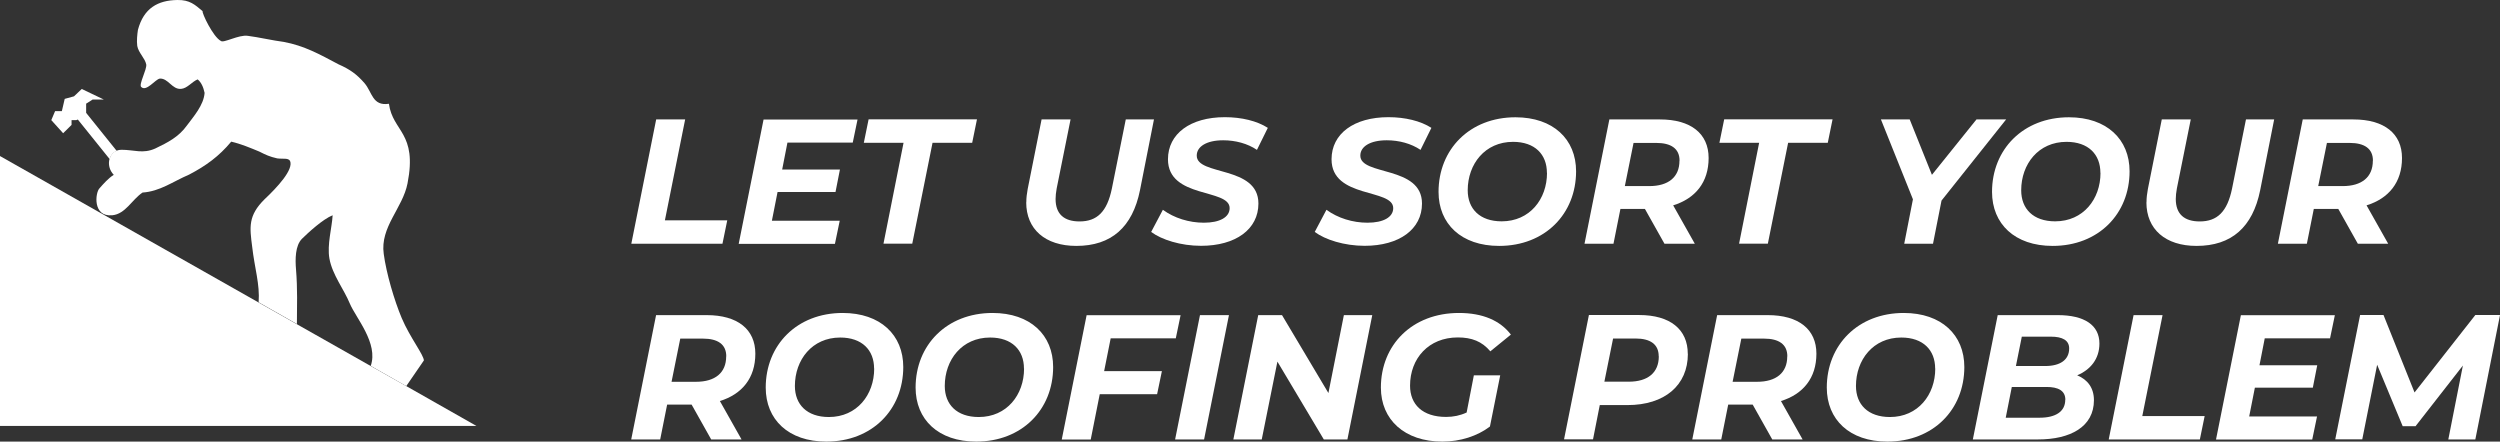
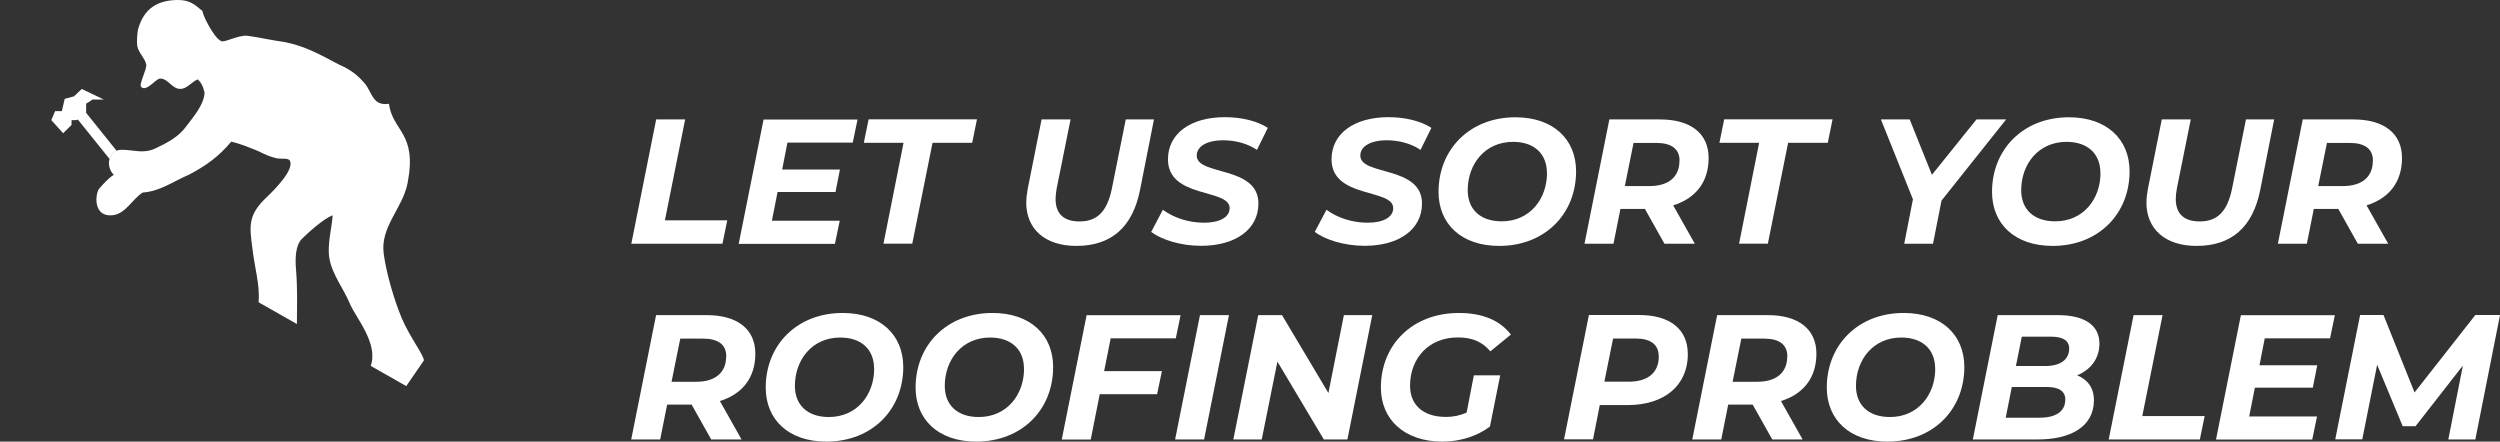
<svg xmlns="http://www.w3.org/2000/svg" id="Layer_2" data-name="Layer 2" viewBox="0 0 255.38 45.11">
  <rect x="0" y="0" width="255.38" height="45.11" fill="#333333" stroke="none" />
  <defs>
    <style>
      .cls-1 {
        fill: #fff;
      }
    </style>
  </defs>
  <g id="Layer_1-2" data-name="Layer 1">
    <g>
      <path class="cls-1" d="M67.03,12.2h2.96l-2.07,10.31h6.37l-.49,2.39h-9.31l2.54-12.7Z" />
      <path class="cls-1" d="M80.44,14.56l-.54,2.76h5.9l-.45,2.29h-5.92l-.58,2.94h6.93l-.49,2.36h-9.83l2.54-12.7h9.6l-.49,2.36h-6.66Z" />
      <path class="cls-1" d="M92.3,14.59h-4.06l.49-2.4h11.07l-.49,2.4h-4.05l-2.07,10.3h-2.94l2.05-10.3Z" />
      <path class="cls-1" d="M104.84,20.67c0-.44,.05-.89,.14-1.36l1.42-7.11h2.96l-1.42,7.06c-.07,.4-.11,.74-.11,1.07,0,1.54,.87,2.29,2.45,2.29,1.78,0,2.81-.98,3.3-3.36l1.42-7.06h2.88l-1.43,7.24c-.76,3.76-2.92,5.68-6.5,5.68-3.19,0-5.12-1.71-5.12-4.45Z" />
      <path class="cls-1" d="M117.59,23.7l1.2-2.27c1.16,.85,2.68,1.32,4.19,1.32,1.62,0,2.63-.56,2.63-1.49,0-2.03-6.3-.94-6.3-4.99,0-2.61,2.29-4.3,5.81-4.3,1.71,0,3.28,.38,4.39,1.09l-1.11,2.25c-.96-.65-2.2-.98-3.45-.98-1.71,0-2.7,.65-2.7,1.56-.02,2.09,6.3,1,6.3,4.9,0,2.63-2.32,4.32-5.86,4.32-2.07,0-4.03-.62-5.1-1.42Z" />
      <path class="cls-1" d="M134.3,23.7l1.2-2.27c1.16,.85,2.68,1.32,4.19,1.32,1.62,0,2.63-.56,2.63-1.49,0-2.03-6.3-.94-6.3-4.99,0-2.61,2.29-4.3,5.81-4.3,1.71,0,3.28,.38,4.39,1.09l-1.11,2.25c-.96-.65-2.2-.98-3.45-.98-1.71,0-2.7,.65-2.7,1.56-.02,2.09,6.3,1,6.3,4.9,0,2.63-2.32,4.32-5.86,4.32-2.07,0-4.03-.62-5.1-1.42Z" />
      <path class="cls-1" d="M146.95,19.6c0-4.34,3.18-7.62,7.86-7.62,3.86,0,6.19,2.25,6.19,5.52,0,4.34-3.17,7.62-7.86,7.62-3.87,0-6.19-2.25-6.19-5.52Zm11.07-1.94c0-1.89-1.23-3.17-3.46-3.17-2.87,0-4.63,2.27-4.63,4.95,0,1.89,1.23,3.17,3.47,3.17,2.87,0,4.63-2.27,4.63-4.95Z" />
      <path class="cls-1" d="M170.92,20.98l2.21,3.92h-3.1l-2-3.56h-2.5l-.71,3.56h-2.96l2.54-12.7h5.17c3.16,0,4.97,1.45,4.97,3.94s-1.36,4.14-3.63,4.84Zm.65-4.57c0-1.23-.87-1.81-2.38-1.81h-2.32l-.89,4.41h2.5c1.94,0,3.08-.91,3.08-2.59Z" />
-       <path class="cls-1" d="M179.7,14.59h-4.06l.49-2.4h11.07l-.49,2.4h-4.05l-2.07,10.3h-2.94l2.05-10.3Z" />
+       <path class="cls-1" d="M179.7,14.59h-4.06l.49-2.4h11.07l-.49,2.4h-4.05l-2.07,10.3h-2.94l2.05-10.3" />
      <path class="cls-1" d="M198.33,20.49l-.87,4.41h-2.94l.89-4.54-3.27-8.16h2.94l2.27,5.66,4.55-5.66h3.03l-6.6,8.29Z" />
      <path class="cls-1" d="M203.49,19.6c0-4.34,3.18-7.62,7.86-7.62,3.86,0,6.19,2.25,6.19,5.52,0,4.34-3.17,7.62-7.86,7.62-3.87,0-6.19-2.25-6.19-5.52Zm11.07-1.94c0-1.89-1.23-3.17-3.46-3.17-2.87,0-4.63,2.27-4.63,4.95,0,1.89,1.23,3.17,3.47,3.17,2.87,0,4.63-2.27,4.63-4.95Z" />
      <path class="cls-1" d="M219.27,20.67c0-.44,.05-.89,.14-1.36l1.42-7.11h2.96l-1.42,7.06c-.07,.4-.11,.74-.11,1.07,0,1.54,.87,2.29,2.45,2.29,1.78,0,2.81-.98,3.3-3.36l1.42-7.06h2.88l-1.43,7.24c-.76,3.76-2.92,5.68-6.5,5.68-3.19,0-5.12-1.71-5.12-4.45Z" />
      <path class="cls-1" d="M241.75,20.98l2.21,3.92h-3.1l-2-3.56h-2.5l-.71,3.56h-2.96l2.54-12.7h5.17c3.16,0,4.97,1.45,4.97,3.94s-1.36,4.14-3.63,4.84Zm.65-4.57c0-1.23-.87-1.81-2.38-1.81h-2.32l-.89,4.41h2.5c1.94,0,3.08-.91,3.08-2.59Z" />
      <path class="cls-1" d="M73.54,40.97l2.21,3.92h-3.1l-2-3.56h-2.5l-.71,3.56h-2.96l2.54-12.7h5.17c3.16,0,4.97,1.45,4.97,3.94s-1.36,4.14-3.63,4.84Zm.65-4.57c0-1.23-.87-1.81-2.38-1.81h-2.32l-.89,4.41h2.5c1.94,0,3.08-.91,3.08-2.59Z" />
      <path class="cls-1" d="M78.22,39.59c0-4.34,3.18-7.62,7.86-7.62,3.86,0,6.19,2.25,6.19,5.52,0,4.34-3.17,7.62-7.86,7.62-3.87,0-6.19-2.25-6.19-5.52Zm11.07-1.94c0-1.89-1.23-3.17-3.46-3.17-2.87,0-4.63,2.27-4.63,4.95,0,1.89,1.23,3.17,3.47,3.17,2.87,0,4.63-2.27,4.63-4.95Z" />
      <path class="cls-1" d="M93.53,39.59c0-4.34,3.18-7.62,7.86-7.62,3.86,0,6.19,2.25,6.19,5.52,0,4.34-3.17,7.62-7.86,7.62-3.87,0-6.19-2.25-6.19-5.52Zm11.07-1.94c0-1.89-1.23-3.17-3.46-3.17-2.87,0-4.63,2.27-4.63,4.95,0,1.89,1.23,3.17,3.47,3.17,2.87,0,4.63-2.27,4.63-4.95Z" />
      <path class="cls-1" d="M113.46,34.55l-.67,3.36h5.9l-.49,2.36h-5.86l-.92,4.63h-2.96l2.54-12.7h9.6l-.49,2.36h-6.64Z" />
      <path class="cls-1" d="M122.58,32.19h2.96l-2.54,12.7h-2.96l2.54-12.7Z" />
      <path class="cls-1" d="M140.18,32.19l-2.54,12.7h-2.41l-4.74-7.95-1.6,7.95h-2.9l2.54-12.7h2.43l4.74,7.96,1.58-7.96h2.9Z" />
      <path class="cls-1" d="M150.56,38.34h2.69l-1.05,5.23c-1.29,.98-3.03,1.54-4.86,1.54-3.85,0-6.28-2.23-6.28-5.52,0-4.34,3.18-7.62,7.98-7.62,2.43,0,4.21,.78,5.3,2.21l-2.1,1.71c-.85-1.02-1.91-1.42-3.32-1.42-2.98,0-4.88,2.14-4.88,4.93,0,1.91,1.27,3.19,3.68,3.19,.74,0,1.43-.14,2.1-.45l.74-3.81Z" />
      <path class="cls-1" d="M172.42,36.14c0,3.23-2.38,5.24-6.17,5.24h-2.83l-.69,3.5h-2.96l2.54-12.7h5.13c3.17,0,4.97,1.47,4.97,3.96Zm-2.98,.25c0-1.23-.87-1.81-2.36-1.81h-2.3l-.89,4.41h2.49c1.94,0,3.07-.91,3.07-2.59Z" />
      <path class="cls-1" d="M181.93,40.97l2.21,3.92h-3.1l-2-3.56h-2.5l-.71,3.56h-2.96l2.54-12.7h5.17c3.16,0,4.97,1.45,4.97,3.94s-1.36,4.14-3.63,4.84Zm.65-4.57c0-1.23-.87-1.81-2.38-1.81h-2.32l-.89,4.41h2.5c1.94,0,3.08-.91,3.08-2.59Z" />
      <path class="cls-1" d="M186.61,39.59c0-4.34,3.18-7.62,7.86-7.62,3.86,0,6.19,2.25,6.19,5.52,0,4.34-3.17,7.62-7.86,7.62-3.87,0-6.19-2.25-6.19-5.52Zm11.07-1.94c0-1.89-1.23-3.17-3.46-3.17-2.87,0-4.63,2.27-4.63,4.95,0,1.89,1.23,3.17,3.47,3.17,2.87,0,4.63-2.27,4.63-4.95Z" />
      <path class="cls-1" d="M213.9,40.88c0,2.72-2.41,4.01-5.71,4.01h-6.66l2.54-12.7h6.13c2.74,0,4.26,1.03,4.26,2.9,0,1.6-.93,2.68-2.27,3.25,1.07,.44,1.71,1.29,1.71,2.54Zm-2.92-.04c0-.94-.74-1.31-1.91-1.31h-3.56l-.62,3.14h3.47c1.61,0,2.61-.62,2.61-1.83Zm-4.45-6.44l-.6,2.99h2.99c1.52,0,2.45-.62,2.45-1.8,0-.83-.69-1.2-1.87-1.2h-2.98Z" />
      <path class="cls-1" d="M217.95,32.19h2.96l-2.07,10.31h6.37l-.49,2.39h-9.31l2.54-12.7Z" />
      <path class="cls-1" d="M231.35,34.55l-.54,2.76h5.9l-.45,2.29h-5.92l-.58,2.94h6.93l-.49,2.36h-9.83l2.54-12.7h9.6l-.49,2.36h-6.66Z" />
      <path class="cls-1" d="M255.38,32.19l-2.52,12.7h-2.76l1.49-7.55-4.84,6.2h-1.31l-2.61-6.28-1.52,7.62h-2.76l2.54-12.7h2.39l3.17,7.91,6.21-7.91h2.52Z" />
    </g>
    <g>
      <path class="cls-1" d="M43.3,36.82s-1,1.46-1.8,2.62l-3.63-2.06c.81-2.3-1.52-4.91-2.13-6.36-.61-1.49-1.79-2.94-2.09-4.61-.25-1.43,.26-3.15,.33-4.42-.99,.39-2.49,1.77-3.13,2.4-.7,.7-.7,2.1-.61,3.15,.16,1.96,.1,3.71,.09,5.56l-3.91-2.22c.14-1.84-.41-3.47-.66-5.68-.26-2-.42-3.17,1.25-4.83,1.31-1.23,3-3.05,2.62-3.93-.19-.33-.7-.18-1.31-.26-.79-.18-1.14-.35-1.84-.7-.87-.36-1.86-.78-2.86-1.01-1.24,1.49-2.58,2.47-4.31,3.37-1.66,.71-2.96,1.71-4.75,1.83-1.09,.73-1.74,2.19-3.09,2.32-2.03,.19-1.74-2.31-1.31-2.75,.39-.44,.9-1.03,1.46-1.38-.46-.48-.58-1.11-.43-1.63,.11-.38,.36-.69,.73-.84,.15-.06,.31-.09,.49-.09,1.31,0,2.18,.44,3.45-.13,1.27-.61,2.4-1.18,3.24-2.36,.65-.88,1.71-2.06,1.8-3.32-.12-.58-.34-1.08-.71-1.38-.59,.24-1.05,.92-1.7,.97-.92,.07-1.31-1.11-2.17-1.05-.46,.07-1.37,1.38-1.9,.85-.26-.26,.59-1.77,.52-2.29-.13-.66-.79-1.18-.92-1.9-.07-.52,0-1.18,.07-1.64C14.68,.83,16.13,.03,18.12,0c1.27-.02,1.79,.48,2.58,1.14-.11,.15,1.07,2.64,1.86,3.04,.26,.26,1.84-.66,2.75-.52,1.05,.13,2.62,.49,3.67,.62,2.1,.39,3.64,1.25,5.6,2.29,1.18,.52,1.87,1.02,2.66,1.93,.79,.92,.79,2.36,2.49,2.1,.39,2.88,2.92,2.92,1.9,8.13-.49,2.53-2.82,4.46-2.43,7.21,.26,1.97,1.08,4.76,1.84,6.56,.83,1.96,2.26,3.77,2.26,4.33Z" />
      <path class="cls-1" d="M11.93,15.41c-.37,.15-.62,.46-.73,.84l-3.25-4.04-.15,.06h-.49v.49l-.86,.85-1.21-1.34,.39-.92h.69l.29-1.25,.95-.26,.79-.75,2.26,1.08h-1.15l-.66,.42v.94l3.11,3.87Z" />
-       <polygon class="cls-1" points="48.67 43.51 0 43.51 0 15.94 26.42 30.9 30.33 33.12 37.87 37.39 41.5 39.44 48.67 43.51" />
    </g>
  </g>
</svg>